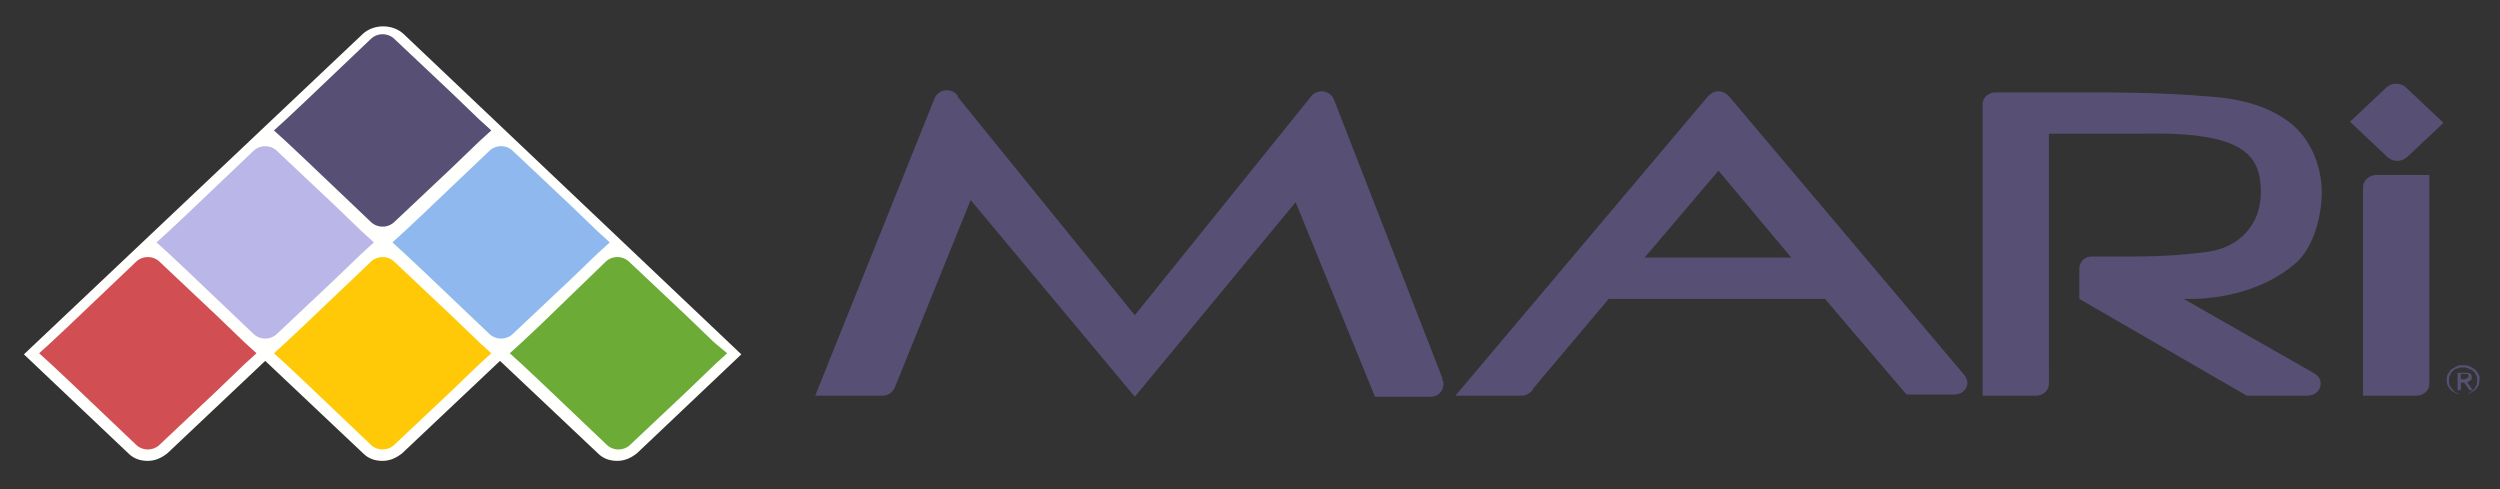
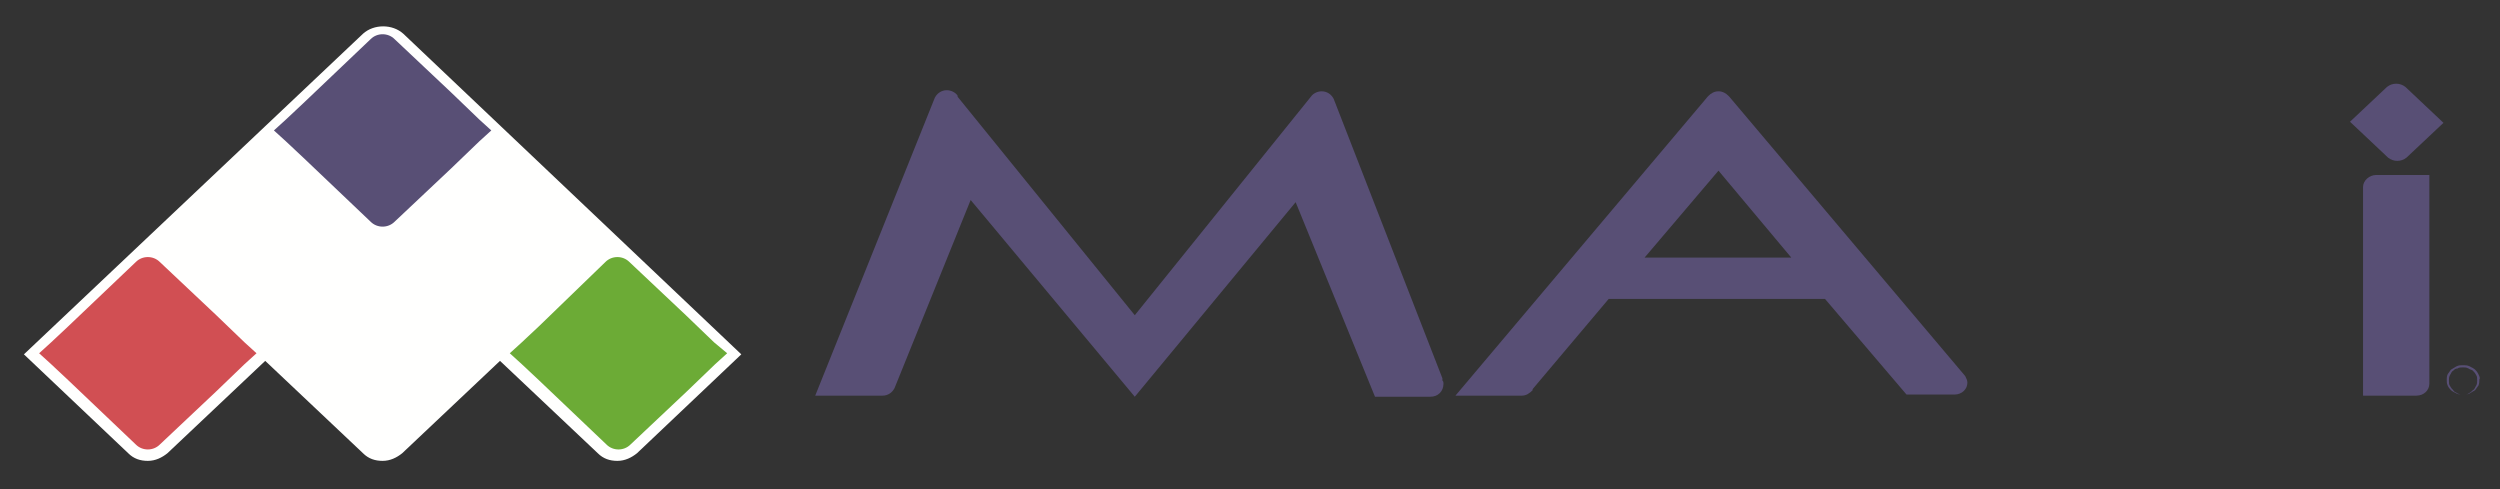
<svg xmlns="http://www.w3.org/2000/svg" version="1.1" id="Layer_1" x="0px" y="0px" width="230px" height="45px" viewBox="0 0 230 45" enable-background="new 0 0 230 45" xml:space="preserve">
  <rect x="0" y="0" width="230" height="45" fill="#333333" stroke="none" />
  <g>
    <g>
      <g>
        <path fill="#584F75" d="M228,34.4c-0.1-0.2-0.2-0.3-0.3-0.4c-0.1-0.1-0.3-0.2-0.5-0.3c-0.2-0.1-0.4-0.1-0.6-0.1     c-0.2,0-0.4,0-0.6,0.1c-0.2,0.1-0.3,0.2-0.5,0.3c-0.1,0.1-0.2,0.3-0.3,0.4c-0.1,0.2-0.1,0.4-0.1,0.5c0,0.2,0,0.4,0.1,0.6     c0.1,0.2,0.2,0.3,0.3,0.4c0.1,0.1,0.3,0.2,0.5,0.3c0.2,0.1,0.4,0.1,0.6,0.1c0.2,0,0.4,0,0.6-0.1c0.2-0.1,0.3-0.2,0.5-0.3     c0.1-0.1,0.2-0.3,0.3-0.4c0.1-0.2,0.1-0.4,0.1-0.6C228.2,34.8,228.1,34.6,228,34.4z M227.8,35.5c-0.1,0.1-0.1,0.3-0.3,0.4     c-0.1,0.1-0.2,0.2-0.4,0.3c-0.1,0.1-0.3,0.1-0.5,0.1c-0.2,0-0.3,0-0.5-0.1c-0.1-0.1-0.3-0.1-0.4-0.3c-0.1-0.1-0.2-0.2-0.3-0.4     c-0.1-0.1-0.1-0.3-0.1-0.5c0-0.2,0-0.3,0.1-0.5c0.1-0.1,0.1-0.3,0.3-0.4c0.1-0.1,0.2-0.2,0.4-0.2c0.1-0.1,0.3-0.1,0.5-0.1     c0.2,0,0.3,0,0.5,0.1c0.1,0.1,0.3,0.1,0.4,0.2c0.1,0.1,0.2,0.2,0.3,0.4c0.1,0.1,0.1,0.3,0.1,0.5     C227.9,35.2,227.9,35.3,227.8,35.5z" />
-         <path fill="#584F75" d="M227.3,35c0.1-0.1,0.1-0.2,0.1-0.3c0-0.2-0.1-0.3-0.1-0.3c-0.1-0.1-0.3-0.1-0.5-0.1h-0.7v1.6h0.3v-0.7     h0.3l0.5,0.7h0.3l-0.5-0.7C227.1,35.1,227.2,35,227.3,35z M226.7,34.9h-0.3v-0.5h0.4c0,0,0.1,0,0.1,0c0,0,0.1,0,0.1,0     c0,0,0.1,0,0.1,0.1c0,0,0,0.1,0,0.1c0,0.1,0,0.1,0,0.1c0,0-0.1,0.1-0.1,0.1c0,0-0.1,0-0.1,0C226.8,34.9,226.7,34.9,226.7,34.9z" />
      </g>
-       <path fill="#584F75" d="M202.9,23.2c-1.6,0.2-3.7,0.4-6.8,0.4l-3.6,0h-0.1c-0.6,0-1.1,0.5-1.1,1.1c0,0,0,0,0,0c0,0,0,0,0,0v2.8    l15.4,8.9h5.6c0.7,0,1.2-0.5,1.2-1.1c0-0.4-0.2-0.7-0.5-0.9l0,0l-12.1-6.9c3.6,0.1,7.5-0.9,10.2-3.2c1.8-1.5,2.5-4.5,2.5-6.6    c0-2.4-1-4.9-2.9-6.4c-1.8-1.4-4.3-2.2-7.2-2.4c-2.2-0.2-5.6-0.4-10.9-0.4h-9c-0.7,0-1.2,0.5-1.2,1.1v26.8h4.9    c0.7,0,1.2-0.5,1.2-1.1V25.2V24v-3.9v-0.9v-6.9h7.7c2,0,4.3-0.1,6.7,0.3c4.3,0.7,5.1,2.6,5.1,5.1C208,20.5,206.2,22.8,202.9,23.2z    " />
      <g>
        <path fill="#584F75" d="M221.3,8c-0.5-0.4-1.2-0.4-1.7,0l-3.4,3.2l3.5,3.3c0.5,0.4,1.2,0.4,1.7,0l3.4-3.2L221.3,8z" />
        <path fill="#584F75" d="M217.4,17.2v19.2h4.9c0.7,0,1.2-0.5,1.2-1.1V16.1h-4.9C218,16.1,217.4,16.6,217.4,17.2z" />
      </g>
      <path fill="#584F75" d="M132.7,34.8l-10-25.7l0,0c-0.2-0.4-0.6-0.7-1.1-0.7c-0.4,0-0.8,0.2-1,0.5l0,0L104.4,29L88.1,8.9l0-0.1    c-0.2-0.3-0.6-0.5-1-0.5c-0.5,0-0.9,0.3-1.1,0.7l0,0L75,36.4h6.2c0.5,0,0.9-0.3,1.1-0.7l0,0l7-17.3l15.1,18.1l14.8-17.9l7.3,17.9    h5.1c0.7,0,1.2-0.5,1.2-1.2c0-0.1,0-0.2-0.1-0.3L132.7,34.8z" />
      <path fill="#584F75" d="M180.8,34.6L159.1,8.9L159,8.8c-0.2-0.2-0.5-0.4-0.9-0.4c-0.4,0-0.7,0.2-0.9,0.4l-0.1,0.1l-23.2,27.5h6.1    c0.4,0,0.7-0.2,1-0.5l0-0.1l7-8.3h19.9l7.5,8.8h4.4c0.7,0,1.2-0.5,1.2-1.1C181,35,180.9,34.8,180.8,34.6L180.8,34.6z M151.3,23.7    l6.8-8l6.7,8H151.3z" />
    </g>
    <g>
      <path fill="#FFFFFE" d="M37.1,3.1c-1-0.9-2.7-0.9-3.7,0L2.2,32.6l9.6,9.1c0.5,0.5,1.1,0.7,1.8,0.7c0.7,0,1.3-0.3,1.8-0.7l9-8.5    l9,8.5c0.5,0.5,1.1,0.7,1.8,0.7c0.7,0,1.3-0.3,1.8-0.7l9-8.5l9,8.5c0.5,0.5,1.1,0.7,1.8,0.7c0.7,0,1.3-0.3,1.8-0.7l9.6-9.1    L37.1,3.1z" />
      <g>
-         <path fill="#FFC908" d="M44.1,31.5L41.5,29l-5.2-4.9c-0.6-0.6-1.6-0.6-2.2,0L27.9,30l-1.6,1.5l-1.1,1l1.1,1l1.6,1.5l6.2,5.9     c0.6,0.6,1.6,0.6,2.2,0l5.2-4.9l2.6-2.5l1.1-1L44.1,31.5z" />
        <path fill="#584F75" d="M44.1,11l-2.6-2.5l-5.2-4.9c-0.6-0.6-1.6-0.6-2.2,0l-6.2,5.9L26.3,11l-1.1,1l1.1,1l1.6,1.5l6.2,5.9     c0.6,0.6,1.6,0.6,2.2,0l5.2-4.9l2.6-2.5l1.1-1L44.1,11z" />
        <path fill="#6CAB36" d="M65.7,31.5L63.1,29l-5.2-4.9c-0.6-0.6-1.6-0.6-2.2,0L49.6,30L48,31.5l-1.1,1l1.1,1l1.6,1.5l6.2,5.9     c0.6,0.6,1.6,0.6,2.2,0l5.2-4.9l2.6-2.5l1.1-1L65.7,31.5z" />
        <path fill="#D14F53" d="M22.5,31.5L19.9,29l-5.2-4.9c-0.6-0.6-1.6-0.6-2.2,0L6.3,30l-1.6,1.5l-1.1,1l1.1,1l1.6,1.5l6.2,5.9     c0.6,0.6,1.6,0.6,2.2,0l5.2-4.9l2.6-2.5l1.1-1L22.5,31.5z" />
-         <path fill="#8EB8EE" d="M55,21.3l-2.6-2.5l-5.2-4.9c-0.6-0.6-1.6-0.6-2.2,0l-6.2,5.9l-1.6,1.5l-1.1,1l1.1,1l1.6,1.5l6.2,5.9     c0.6,0.6,1.6,0.6,2.2,0l5.2-4.9l2.6-2.5l1.1-1L55,21.3z" />
-         <path fill="#BBB6E8" d="M33.3,21.3l-2.6-2.5l-5.2-4.9c-0.6-0.6-1.6-0.6-2.2,0l-6.2,5.9l-1.6,1.5l-1.1,1l1.1,1l1.6,1.5l6.2,5.9     c0.6,0.6,1.6,0.6,2.2,0l5.2-4.9l2.6-2.5l1.1-1L33.3,21.3z" />
      </g>
    </g>
  </g>
</svg>